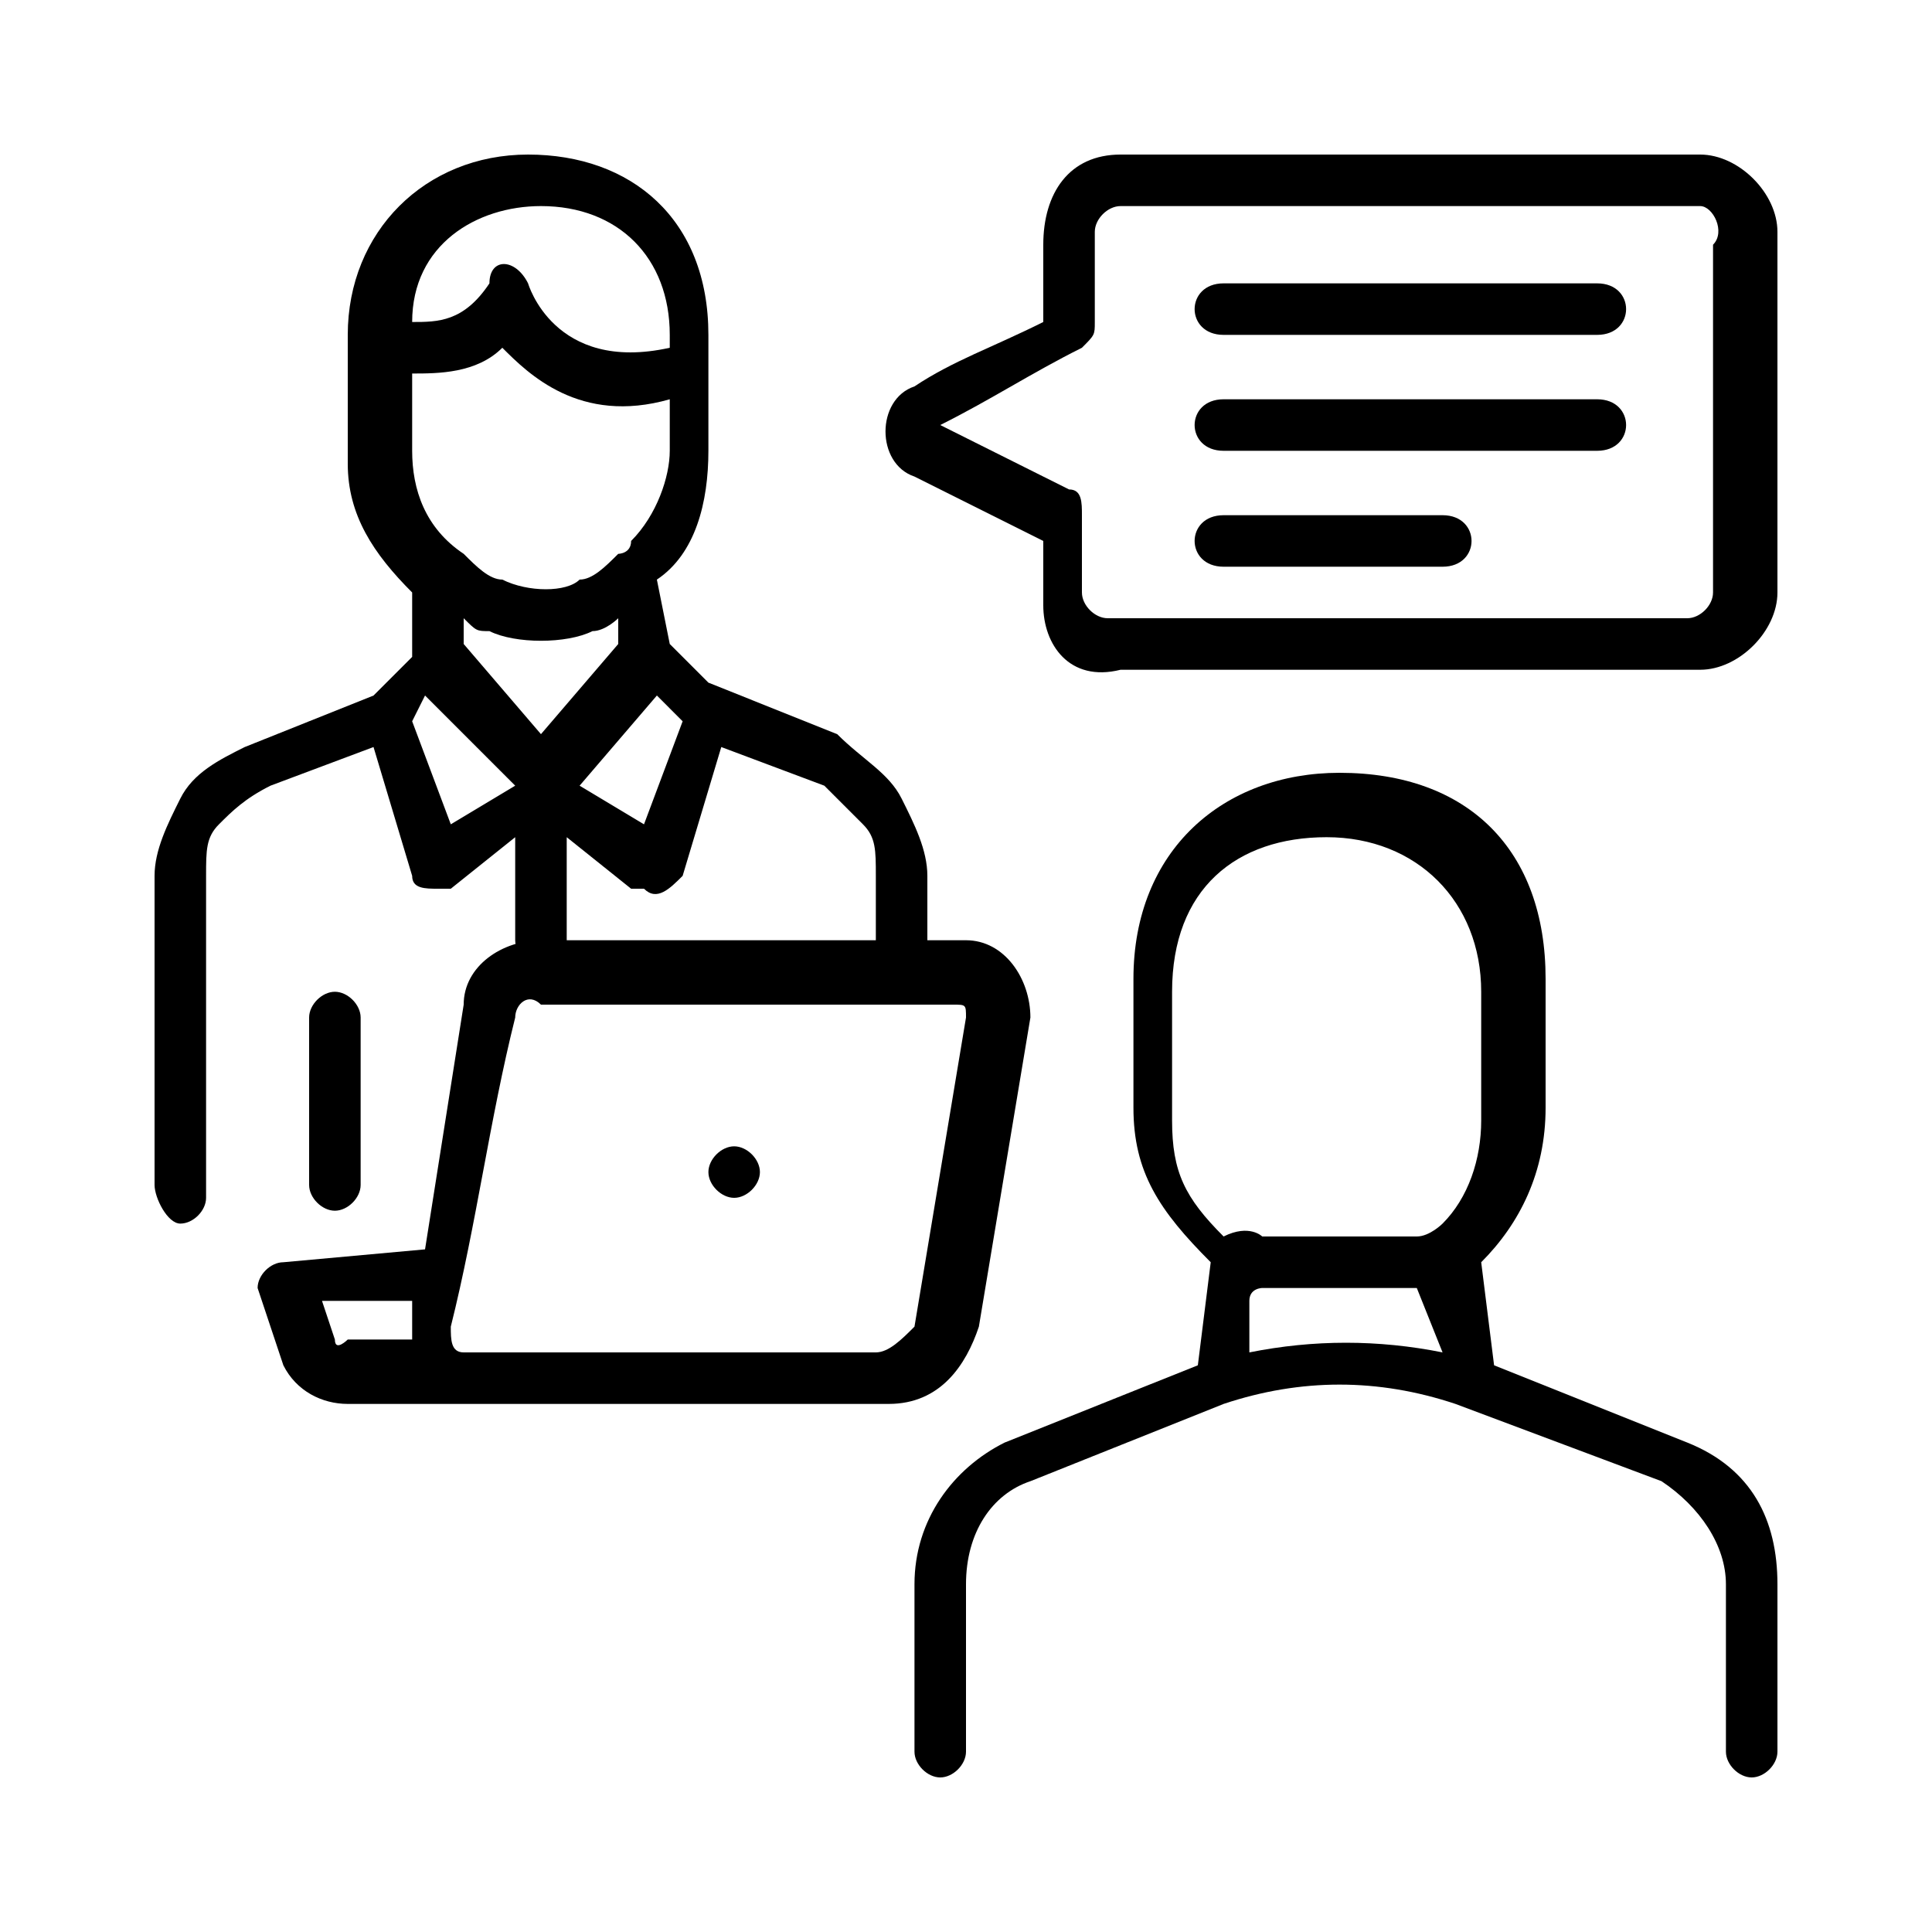
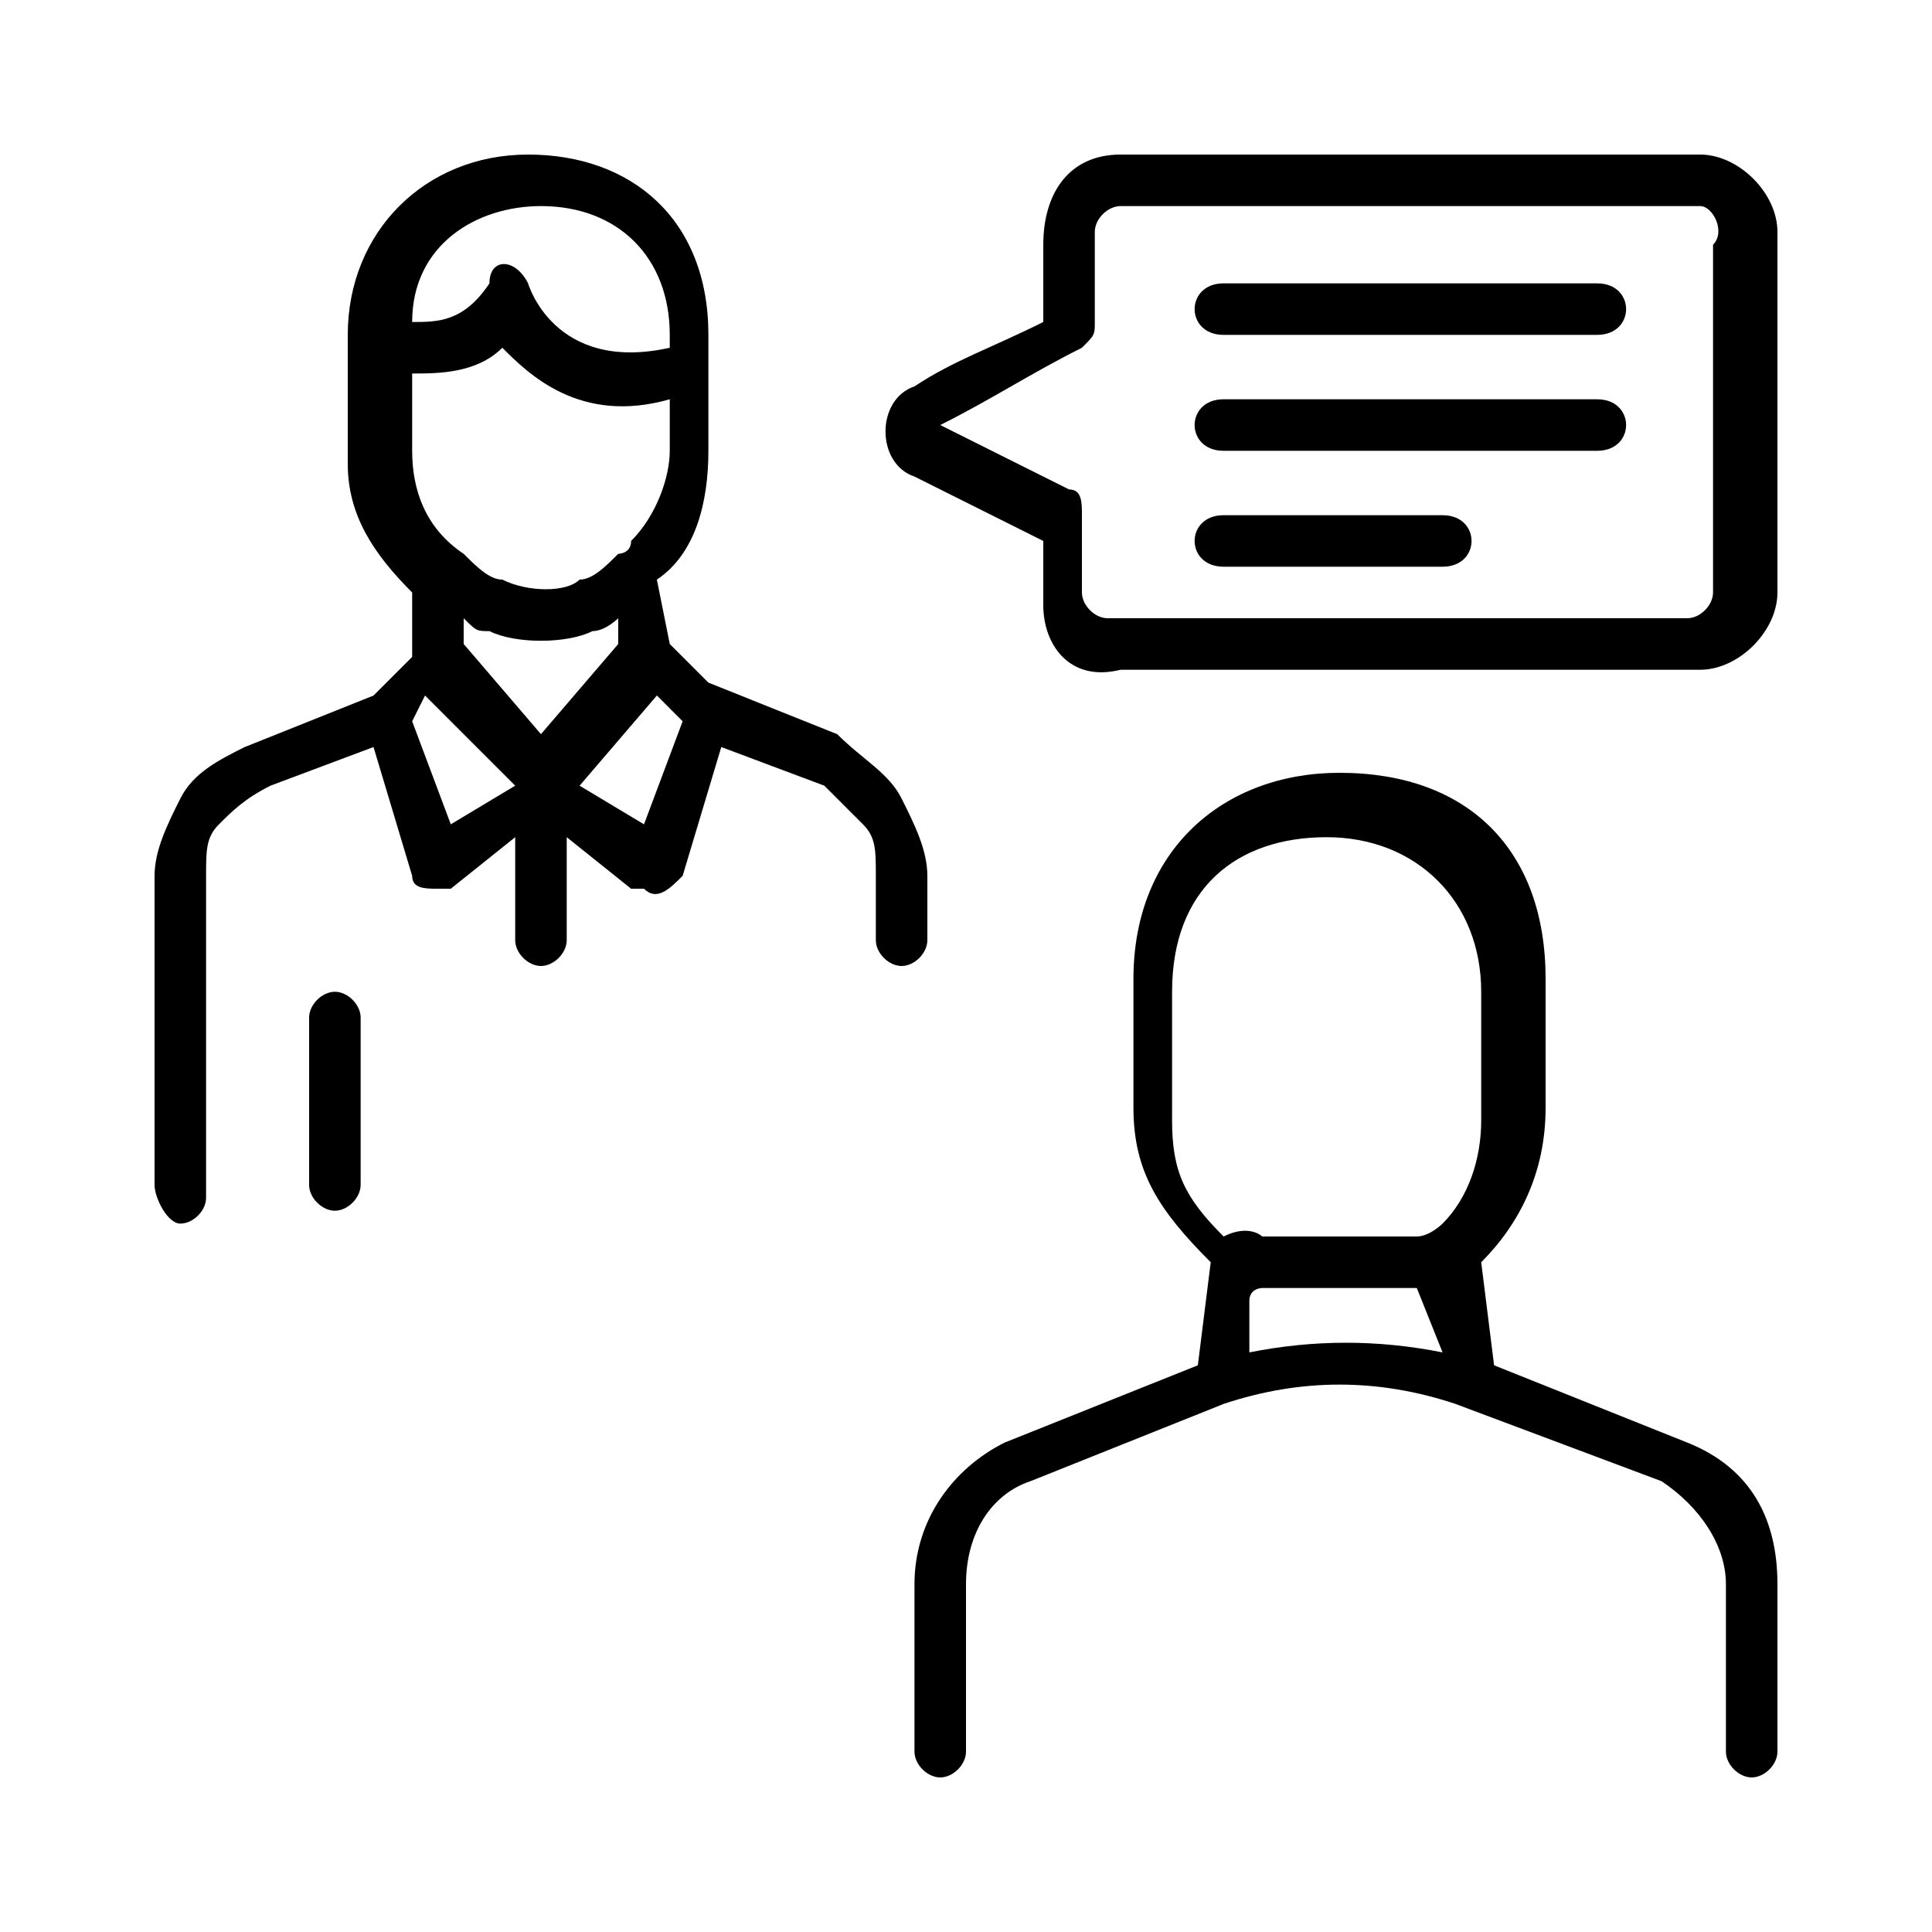
<svg xmlns="http://www.w3.org/2000/svg" version="1.1" id="Layer_1" x="0px" y="0px" viewBox="0 0 15 15" style="enable-background:new 0 0 15 15;" xml:space="preserve">
  <g>
    <path id="_x35_" d="M8.7,1.2h4.5c0.3,0,0.6,0.3,0.6,0.6v2.8c0,0.3-0.3,0.6-0.6,0.6H8.7C8.3,5.3,8.1,5,8.1,4.7V4.2l-1-0.5   C6.8,3.6,6.8,3.1,7.1,3c0.3-0.2,0.6-0.3,1-0.5V1.9C8.1,1.5,8.3,1.2,8.7,1.2z M13.2,1.6H8.7c-0.1,0-0.2,0.1-0.2,0.2v0.7   c0,0.1,0,0.1-0.1,0.2C8,2.9,7.7,3.1,7.3,3.3c0,0,0,0,0,0l1,0.5c0.1,0,0.1,0.1,0.1,0.2v0.6c0,0.1,0.1,0.2,0.2,0.2h4.5   c0.1,0,0.2-0.1,0.2-0.2V1.9C13.4,1.8,13.3,1.6,13.2,1.6z" />
    <path id="_x34_" d="M9.5,2.6c-0.3,0-0.3-0.4,0-0.4h2.9c0.3,0,0.3,0.4,0,0.4H9.5z M9.5,4.4C9.2,4.4,9.2,4,9.5,4h1.7   c0.3,0,0.3,0.4,0,0.4H9.5z M9.5,3.5c-0.3,0-0.3-0.4,0-0.4h2.9c0.3,0,0.3,0.4,0,0.4H9.5z" />
    <path id="_x33_" d="M3.8,4.9c-0.1,0-0.1,0-0.2-0.1l0,0.2l0.6,0.7l0.6-0.7l0-0.2c0,0-0.1,0.1-0.2,0.1C4.4,5,4,5,3.8,4.9L3.8,4.9z    M3.2,4.6L3.2,4.6c-0.3-0.3-0.5-0.6-0.5-1V2.6c0-0.8,0.6-1.4,1.4-1.4s1.4,0.5,1.4,1.4v0.9c0,0.4-0.1,0.8-0.4,1l0,0l0.1,0.5l0.3,0.3   l1,0.4C6.7,5.9,6.9,6,7,6.2c0.1,0.2,0.2,0.4,0.2,0.6v0.5c0,0.1-0.1,0.2-0.2,0.2S6.8,7.4,6.8,7.3V6.8c0-0.2,0-0.3-0.1-0.4   C6.6,6.3,6.5,6.2,6.4,6.1L5.6,5.8l-0.3,1C5.2,6.9,5.1,7,5,6.9c0,0,0,0-0.1,0L4.4,6.5v0.8c0,0.1-0.1,0.2-0.2,0.2S4,7.4,4,7.3V6.5   L3.5,6.9c0,0-0.1,0-0.1,0c-0.1,0-0.2,0-0.2-0.1l-0.3-1L2.1,6.1C1.9,6.2,1.8,6.3,1.7,6.4S1.6,6.6,1.6,6.8v2.5c0,0.1-0.1,0.2-0.2,0.2   S1.2,9.3,1.2,9.2V6.8c0-0.2,0.1-0.4,0.2-0.6C1.5,6,1.7,5.9,1.9,5.8l1-0.4l0.3-0.3L3.2,4.6z M3.6,4.3C3.6,4.4,3.6,4.4,3.6,4.3   c0.1,0.1,0.2,0.2,0.3,0.2c0.2,0.1,0.5,0.1,0.6,0c0.1,0,0.2-0.1,0.3-0.2c0,0,0,0,0,0c0,0,0.1,0,0.1-0.1c0.2-0.2,0.3-0.5,0.3-0.7V3.1   C4.5,3.3,4.1,2.9,3.9,2.7C3.7,2.9,3.4,2.9,3.2,2.9v0.6C3.2,3.8,3.3,4.1,3.6,4.3C3.5,4.3,3.5,4.3,3.6,4.3z M3.3,5.4L3.2,5.6l0.3,0.8   l0.5-0.3L3.3,5.4z M5.1,5.4L4.5,6.1L5,6.4l0.3-0.8L5.1,5.4z M2.4,7.9c0-0.1,0.1-0.2,0.2-0.2c0.1,0,0.2,0.1,0.2,0.2v1.3   c0,0.1-0.1,0.2-0.2,0.2c-0.1,0-0.2-0.1-0.2-0.2V7.9z M3.2,2.5c0.2,0,0.4,0,0.6-0.3C3.8,2,4,2,4.1,2.2c0,0,0.2,0.7,1.1,0.5V2.6   c0-0.6-0.4-1-1-1C3.7,1.6,3.2,1.9,3.2,2.5z" />
    <path id="_x32_" d="M9.4,9.8C9,9.4,8.8,9.1,8.8,8.6v-1C8.8,6.6,9.5,6,10.4,6C11.4,6,12,6.6,12,7.6v1c0,0.5-0.2,0.9-0.5,1.2l0.1,0.8   l1.5,0.6c0.5,0.2,0.7,0.6,0.7,1.1v1.3c0,0.1-0.1,0.2-0.2,0.2s-0.2-0.1-0.2-0.2v-1.3c0-0.3-0.2-0.6-0.5-0.8l-1.6-0.6   c-0.6-0.2-1.2-0.2-1.8,0L8,11.5c-0.3,0.1-0.5,0.4-0.5,0.8v1.3c0,0.1-0.1,0.2-0.2,0.2c-0.1,0-0.2-0.1-0.2-0.2v-1.3   c0-0.5,0.3-0.9,0.7-1.1l1.5-0.6L9.4,9.8z M11,10H9.8c0,0-0.1,0-0.1,0.1l0,0.4c0.5-0.1,1-0.1,1.5,0L11,10C11.1,10,11.1,10,11,10   L11,10z M9.8,9.6H11c0.1,0,0.2-0.1,0.2-0.1c0.2-0.2,0.3-0.5,0.3-0.8v-1c0-0.7-0.5-1.2-1.2-1.2c-0.7,0-1.2,0.4-1.2,1.2v1   c0,0.4,0.1,0.6,0.4,0.9C9.7,9.5,9.8,9.6,9.8,9.6L9.8,9.6z" />
-     <path id="_x31_" d="M3.3,9.7l0.3-1.9c0-0.3,0.3-0.5,0.6-0.5h3.3C7.8,7.3,8,7.6,8,7.9l-0.4,2.4c-0.1,0.3-0.3,0.6-0.7,0.6H3.7h-1   c-0.2,0-0.4-0.1-0.5-0.3L2,10c0-0.1,0.1-0.2,0.2-0.2L3.3,9.7L3.3,9.7z M5.7,8.9c0.1,0,0.2,0.1,0.2,0.2c0,0.1-0.1,0.2-0.2,0.2   S5.5,9.2,5.5,9.1C5.5,9,5.6,8.9,5.7,8.9z M3.5,10.3c0,0.1,0,0.2,0.1,0.2h3.2c0.1,0,0.2-0.1,0.3-0.2l0.4-2.4c0-0.1,0-0.1-0.1-0.1   H4.2C4.1,7.7,4,7.8,4,7.9C3.8,8.7,3.7,9.5,3.5,10.3z M3.2,10.1H2.5l0.1,0.3c0,0.1,0.1,0,0.1,0h0.5c0-0.1,0-0.2,0-0.2L3.2,10.1z" />
  </g>
</svg>